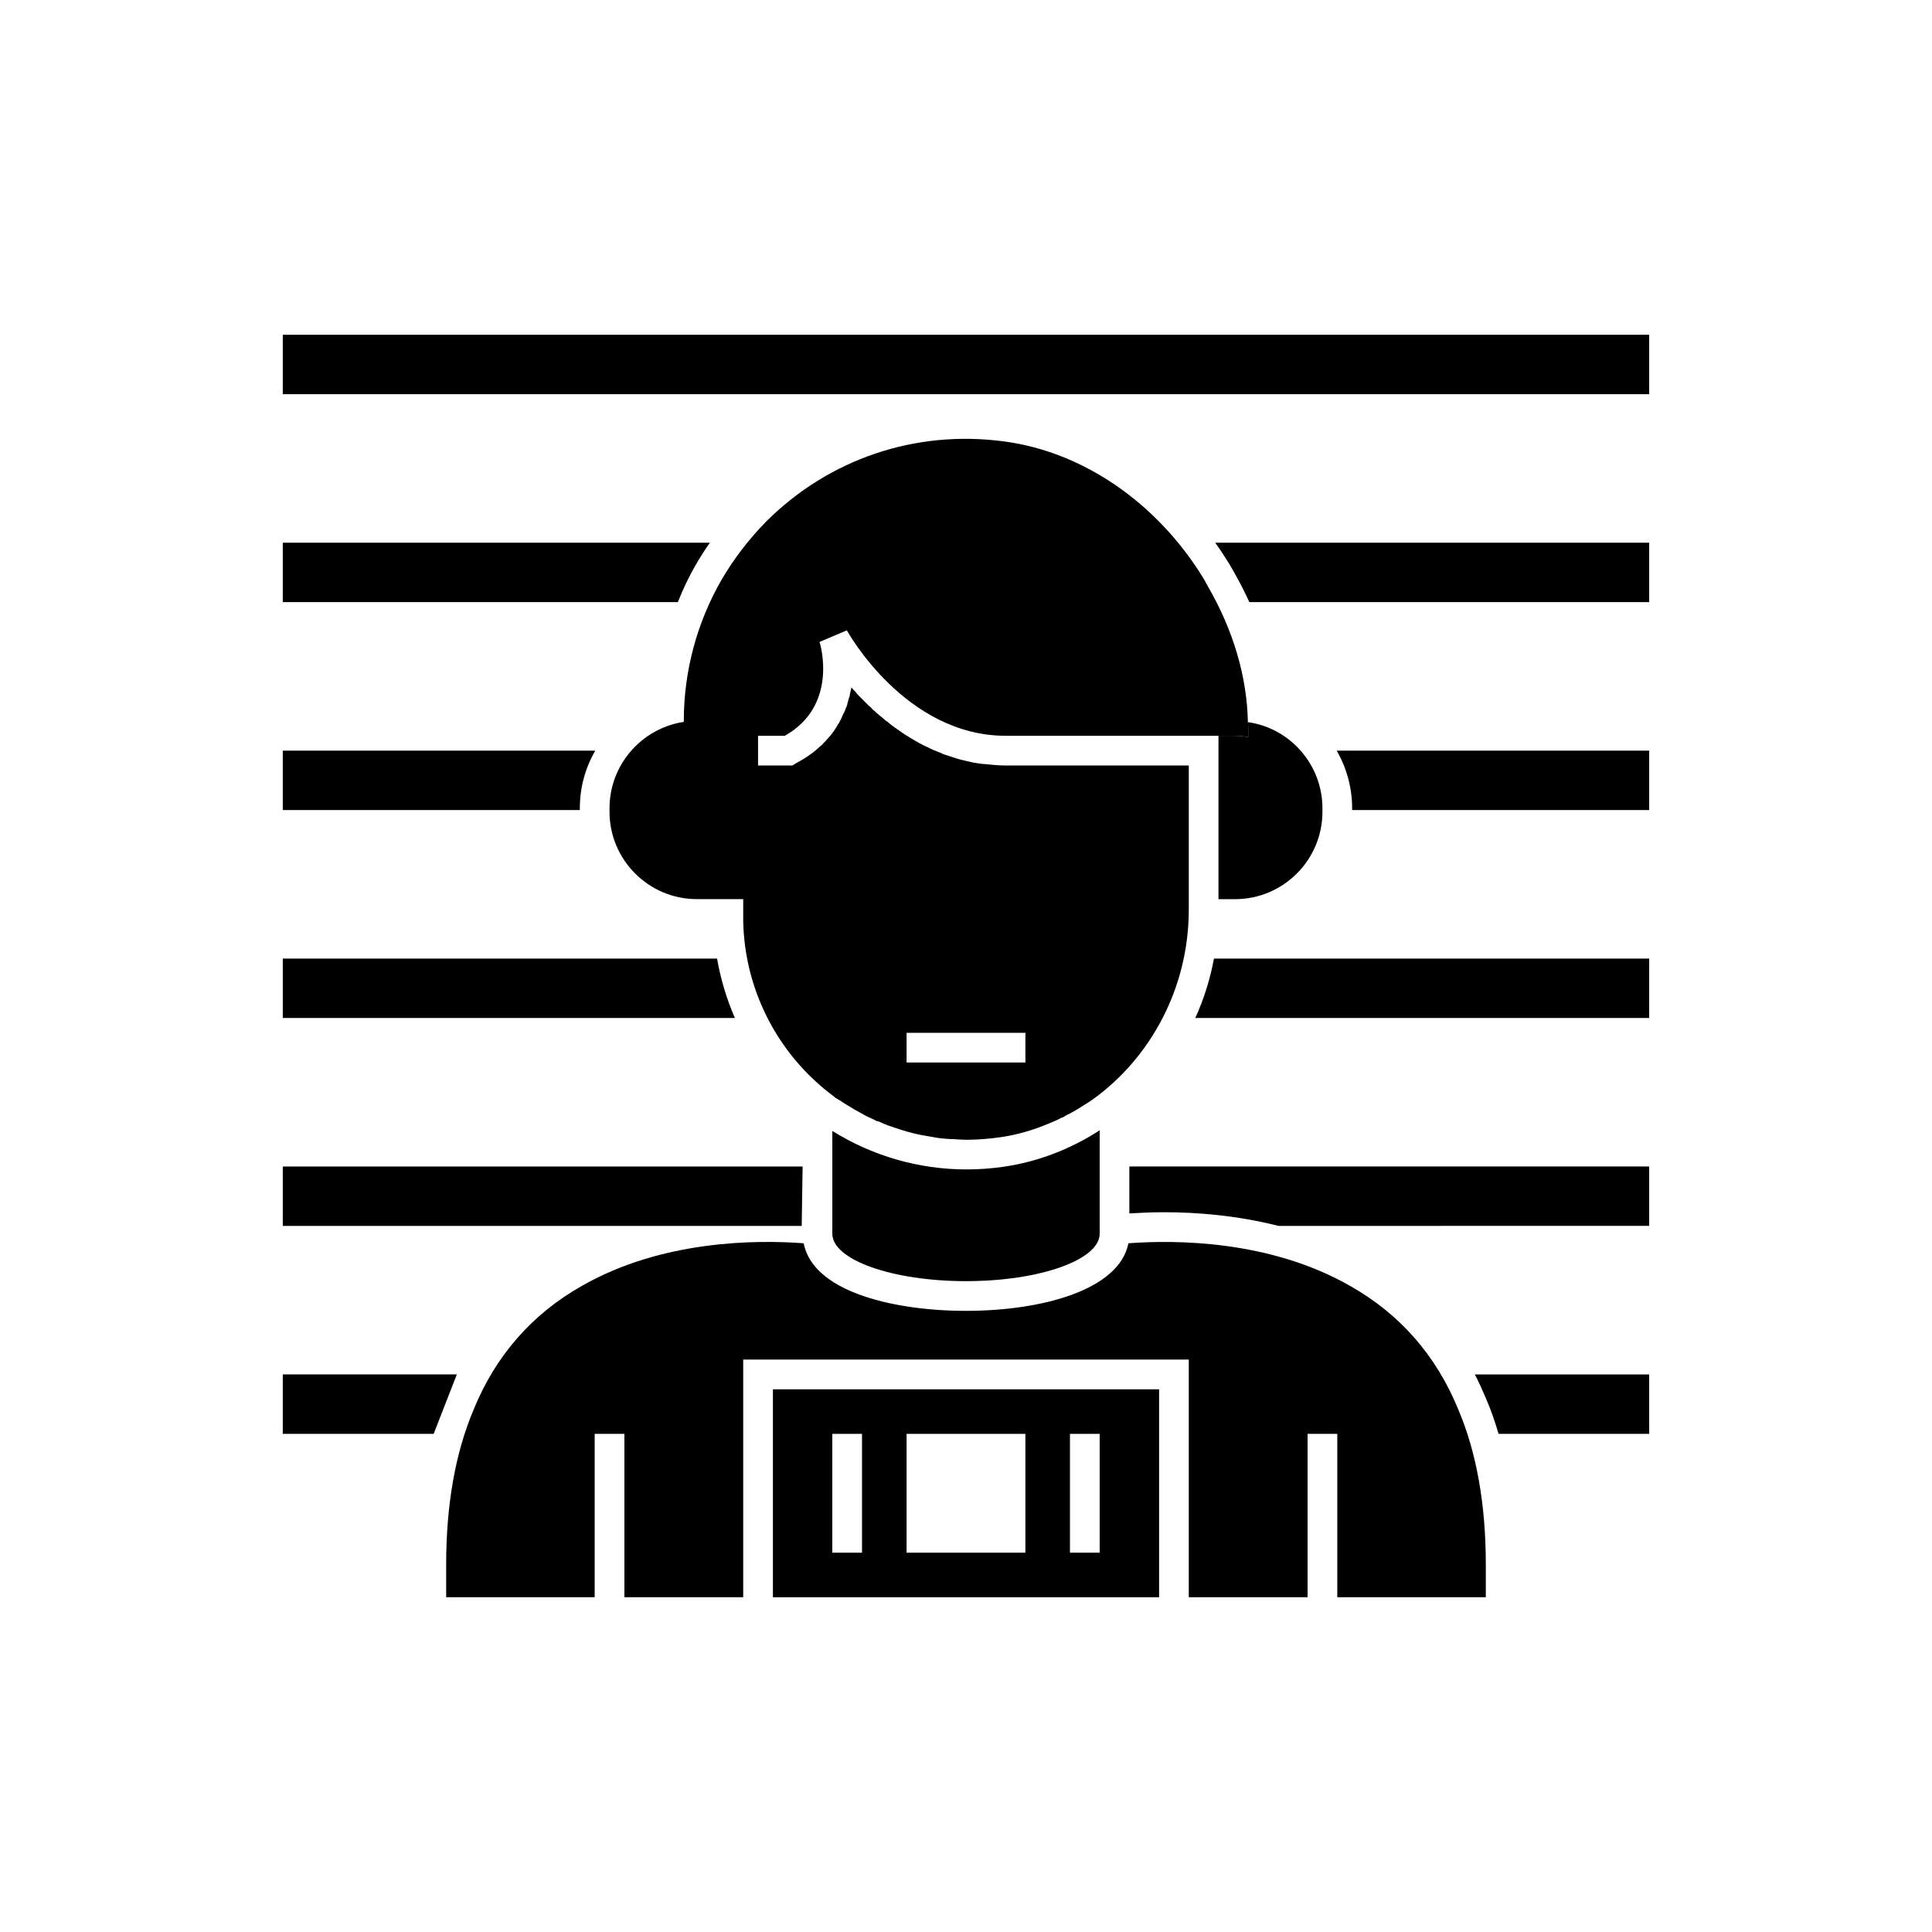
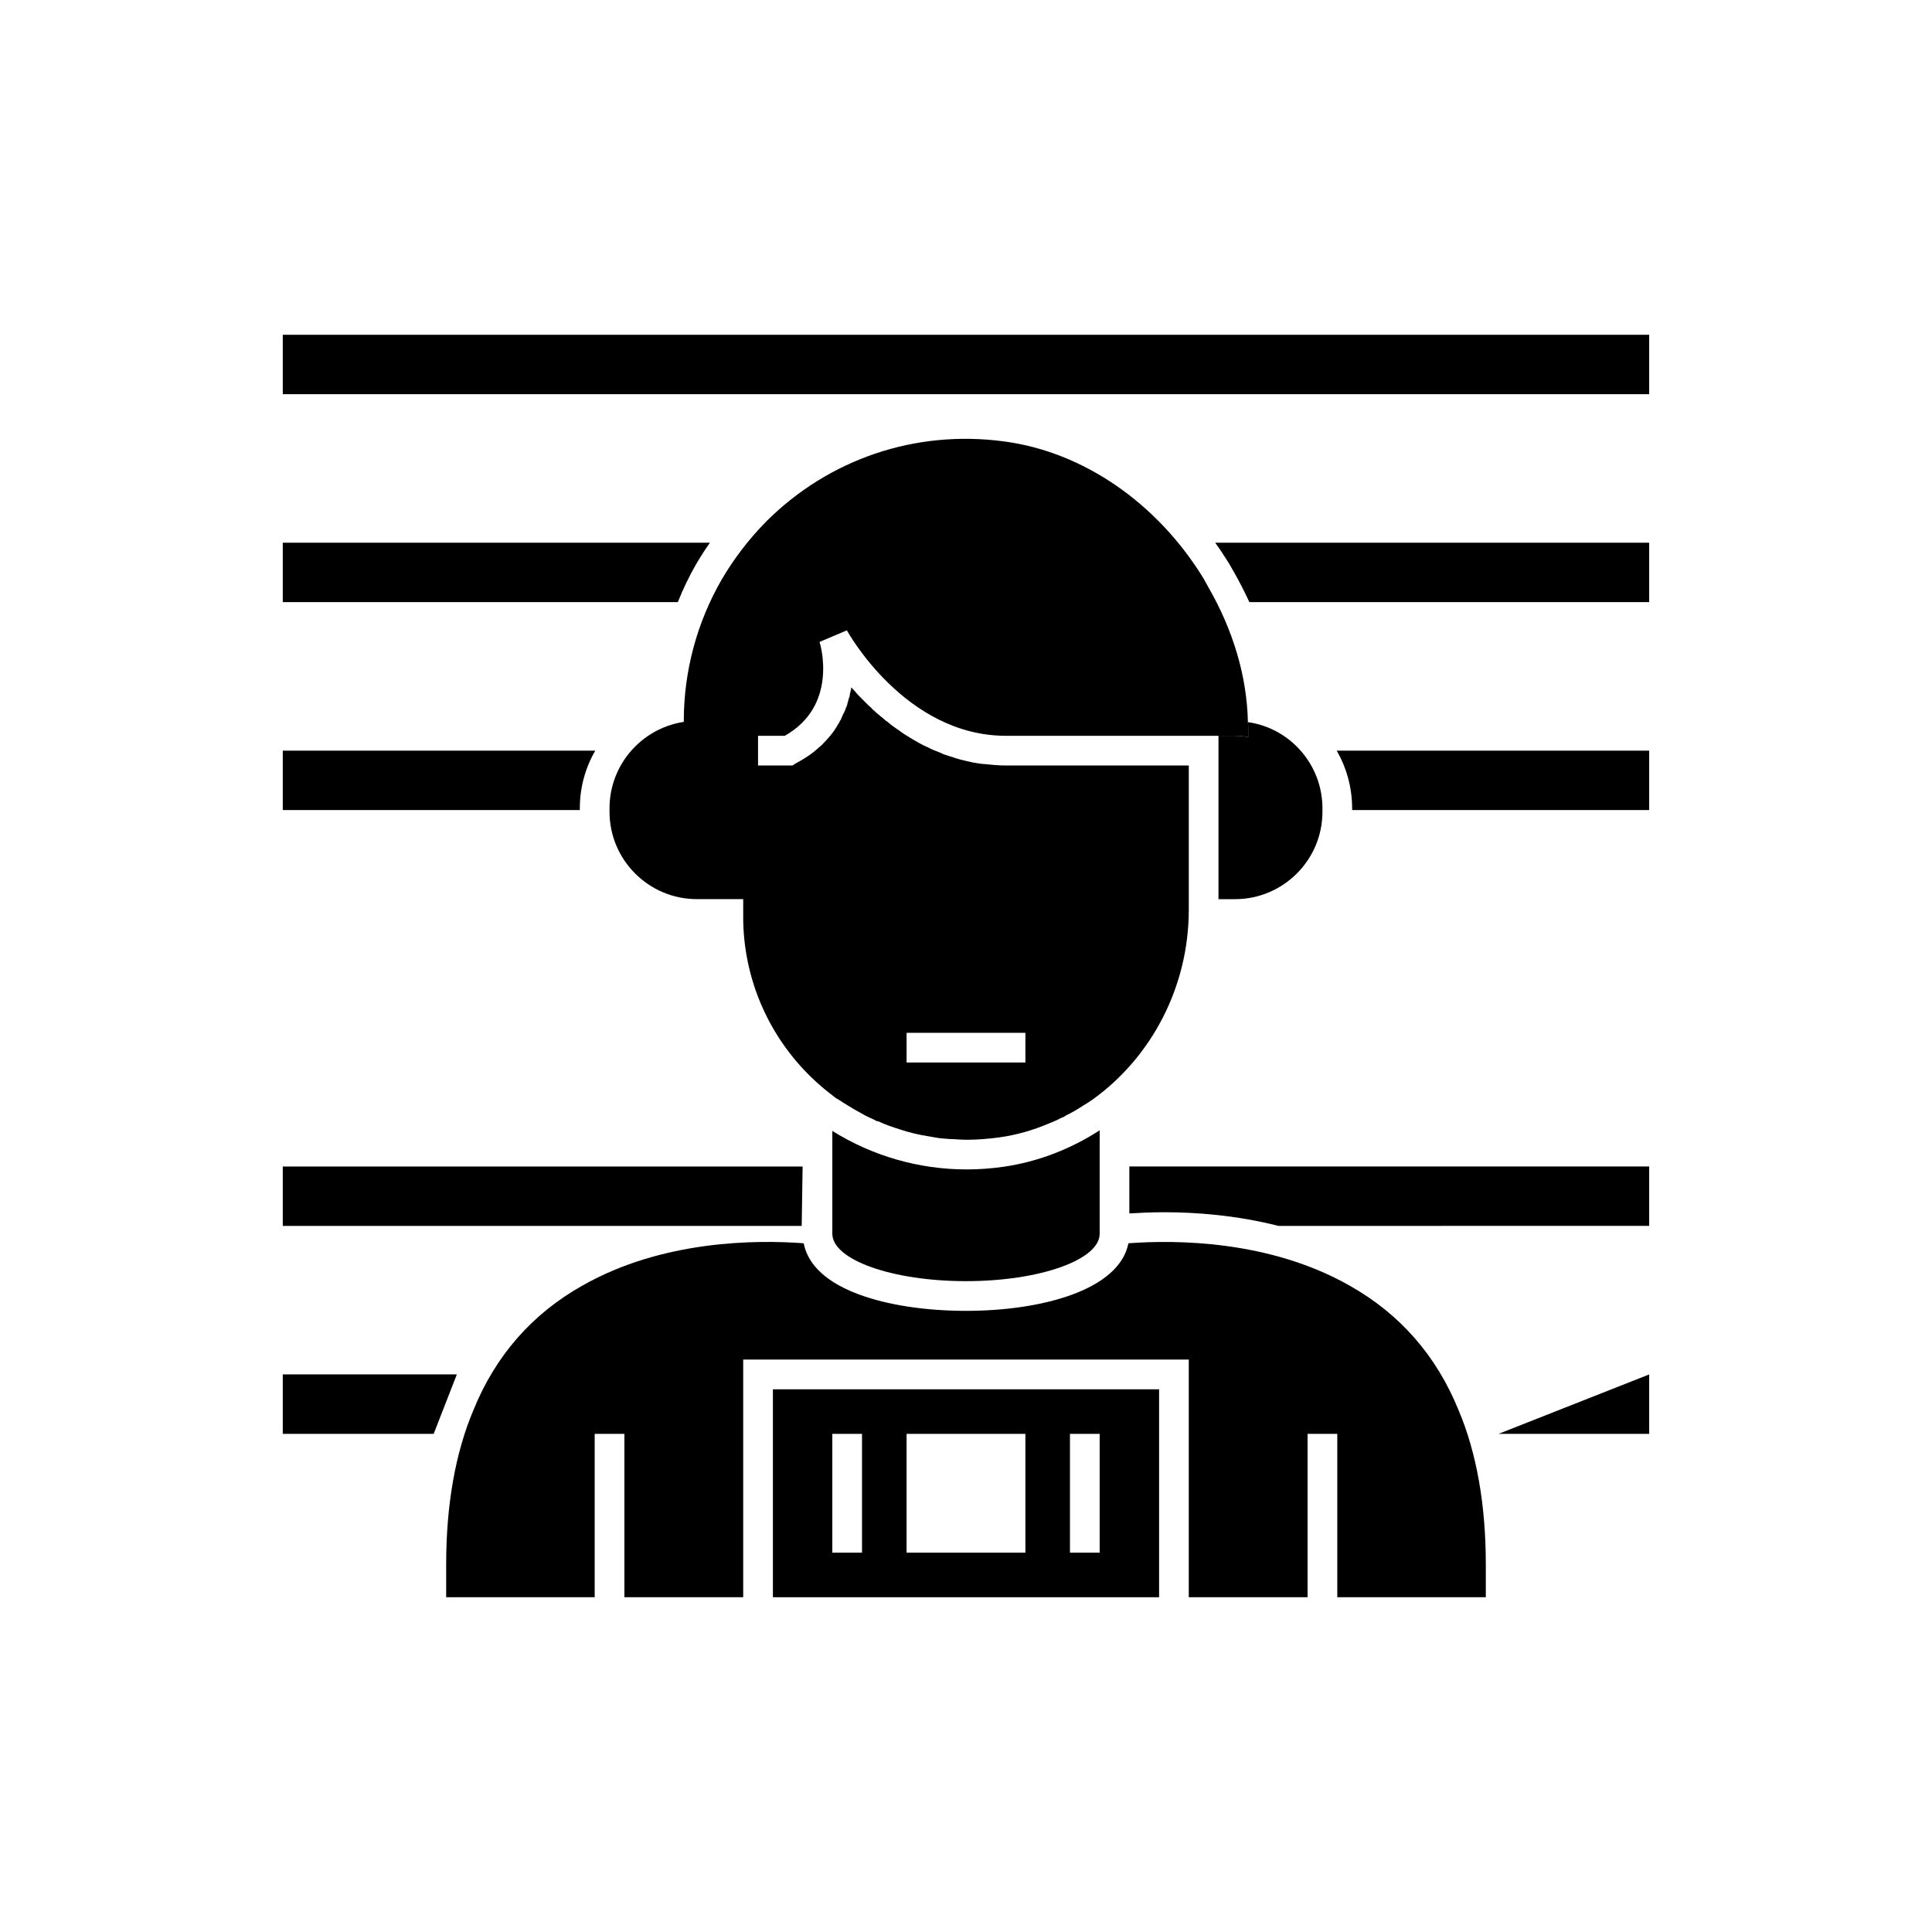
<svg xmlns="http://www.w3.org/2000/svg" fill="#000000" width="800px" height="800px" version="1.1" viewBox="144 144 512 512">
  <g>
    <path d="m400 491.39c-10.77 0-20.863-1.555-28.438-4.375-10.254-3.82-13.703-9.098-14.578-13.535-12.445-0.93-37.422-0.887-58.707 11.254-13.27 7.477-22.945 18.531-28.773 32.859-4.828 11.398-7.266 25.184-7.266 41.027v8.66h39.359v-43.297h7.871v43.297h31.488v-62.977h118.08v62.977h31.488v-43.297h7.871v43.297h39.359v-8.66c0-15.844-2.438-29.633-7.242-40.969-5.852-14.383-15.527-25.438-28.773-32.902-21.281-12.133-46.227-12.195-58.695-11.27-2.441 12.348-22.832 17.91-43.047 17.91z" />
    <path d="m474.78 337.1v2.203c-1.102-0.156-2.281-0.312-3.461-0.312h-60.773c-26.688 0-41.957-27.633-42.117-27.945l-7.242 3.07c0.234 0.707 5.039 16.848-9.211 24.875h-23.301c-1.18 0-2.363 0.156-3.465 0.316l0.004-4.254c0-13.148 3.465-26.055 9.996-37.391 3.305-5.668 7.32-10.863 11.887-15.508 16.609-16.531 39.516-24.324 62.977-21.176 20.941 2.754 40.621 16.293 52.902 36.367l1.258 2.281c6.535 11.336 10.234 23.617 10.469 35.738 0.078 0.555 0.078 1.184 0.078 1.734z" />
    <path d="m400.16 453.91c-12.641 0-24.953-3.566-35.586-10.203v27.242c0 6.93 15.891 12.57 35.426 12.57s35.426-5.641 35.426-12.57v-27.406c-7.594 4.906-16.188 8.316-25.469 9.66-3.269 0.473-6.547 0.707-9.797 0.707z" />
    <path d="m348.83 512.18v55.105h102.34v-55.105zm23.613 43.297h-7.871v-31.488h7.871zm43.297 0h-31.488v-31.488h31.488zm19.68 0h-7.871v-31.488h7.871z" />
    <path d="m410.23 346.86c-1.023 0-2.047-0.078-2.992-0.156-0.867-0.078-1.652-0.156-2.441-0.234-0.629 0-1.34-0.156-1.969-0.238-0.707-0.078-1.34-0.234-1.969-0.395-0.469-0.078-0.859-0.16-1.332-0.316h-0.078c-0.789-0.156-1.496-0.395-2.285-0.629-1.023-0.316-1.969-0.629-2.914-0.945-0.238-0.078-0.473-0.156-0.707-0.316-0.078 0-0.078 0-0.156-0.078-0.629-0.234-1.262-0.473-1.812-0.707-0.551-0.238-1.102-0.473-1.652-0.785-1.496-0.629-2.832-1.418-4.172-2.203-1.258-0.785-2.519-1.496-3.699-2.441-0.078 0-0.078-0.078-0.156-0.078-0.945-0.629-1.812-1.258-2.676-2.047-0.316-0.156-0.707-0.473-1.023-0.785 0 0-0.078 0-0.078-0.078-0.078 0-0.078-0.078-0.156-0.156-0.395-0.234-0.789-0.629-1.18-0.945-0.164-0.086-0.242-0.242-0.398-0.32-0.156-0.156-0.316-0.238-0.395-0.395-0.078 0-0.156-0.078-0.156-0.156-0.395-0.234-0.707-0.551-1.023-0.945-0.473-0.395-0.867-0.785-1.258-1.18-0.238-0.234-0.395-0.395-0.629-0.629-0.238-0.238-0.477-0.473-0.711-0.711l-0.078-0.078c-0.551-0.551-1.102-1.102-1.496-1.652-0.395-0.395-0.707-0.707-1.023-1.102-0.078 0.473-0.156 1.023-0.316 1.496 0 0.078 0 0.156-0.078 0.234v0.156c0 0.316-0.078 0.629-0.238 0.945-0.078 0.156-0.078 0.395-0.156 0.551s-0.078 0.316-0.078 0.395c-0.078 0.156-0.156 0.316-0.156 0.395v0.078c-0.078 0.473-0.238 0.867-0.473 1.336-0.078 0.238-0.078 0.395-0.238 0.629 0 0.078-0.078 0.238-0.156 0.316 0 0.078 0 0.234-0.156 0.316-0.238 0.473-0.395 0.945-0.629 1.418 0 0 0 0.078-0.078 0.156 0 0.156-0.078 0.234-0.234 0.395-0.004 0.078-0.082 0.078-0.082 0.156-0.078 0.234-0.156 0.473-0.395 0.707-0.707 1.34-1.652 2.676-2.832 3.938-0.316 0.395-0.711 0.789-1.102 1.18-0.156 0.234-0.395 0.473-0.707 0.707-0.156 0.156-0.395 0.316-0.551 0.473-0.867 0.789-1.809 1.574-2.914 2.281-1.023 0.707-2.125 1.34-3.305 1.969l-0.711 0.477h-13.07v40.148c0 1.023 0 2.125 0.078 3.148 0.867 15.98 8.188 30.938 20.309 41.484 1.34 1.18 2.676 2.203 4.094 3.305 0.395 0.238 0.789 0.473 1.184 0.711 0.707 0.473 1.418 0.945 2.125 1.34 1.102 0.707 2.203 1.34 3.387 1.969 1.18 0.707 2.363 1.258 3.621 1.809 0.316 0.234 0.707 0.395 1.023 0.395 1.812 0.867 3.699 1.496 5.668 2.125 2.598 0.867 5.273 1.496 7.949 1.891 1.258 0.234 2.519 0.473 3.777 0.551 0.867 0.078 1.73 0.156 2.676 0.156 1.102 0.078 2.203 0.156 3.305 0.156 2.832 0 5.746-0.234 8.66-0.629 4.566-0.629 8.895-1.891 12.988-3.621 1.18-0.473 2.363-0.945 3.465-1.574 0.395-0.078 0.707-0.238 1.102-0.551 1.652-0.785 3.227-1.73 4.801-2.754 0.785-0.473 1.574-0.945 2.441-1.574 15.434-11.105 25.43-29.68 25.43-50.305v-38.18zm5.512 78.719h-31.488v-7.871h31.488z" />
    <path d="m218.94 232.72h362.11v15.742h-362.11z" />
    <path d="m332.14 287.82c-1.34 1.891-2.598 3.856-3.777 5.902-1.812 3.148-3.387 6.457-4.723 9.84l-104.7 0.004v-15.742z" />
    <path d="m301.75 342.93c-2.598 4.488-4.09 9.684-4.09 15.273v0.473h-78.723v-15.742z" />
-     <path d="m338.75 413.77h-119.81v-15.742h115.09c0.945 5.43 2.519 10.707 4.723 15.742z" />
    <path d="m356.46 468.88h-137.52v-15.746h137.76z" />
    <path d="m258.93 523.98h-39.992v-15.746h46.129z" />
    <path d="m581.05 287.82v15.742l-105.96 0.004c-1.18-2.598-2.519-5.195-3.938-7.715l-1.496-2.598c-1.18-1.891-2.363-3.699-3.621-5.434z" />
    <path d="m581.05 342.93v15.742l-78.719 0.004v-0.473c0-5.512-1.496-10.785-4.094-15.273z" />
-     <path d="m581.05 398.03v15.742h-120.29c2.281-4.961 3.938-10.312 4.961-15.742z" />
    <path d="m581.05 453.13v15.742l-98.242 0.004c-11.18-2.832-21.883-3.621-30.23-3.621-3.465 0-6.613 0.156-9.289 0.316v-12.441z" />
-     <path d="m581.05 508.24v15.742h-39.91c-0.945-3.227-2.047-6.375-3.305-9.289-0.945-2.203-1.891-4.406-2.992-6.453z" />
+     <path d="m581.05 508.24v15.742h-39.91z" />
    <path d="m344.89 335.05v47.23h-16.215c-12.754 0-23.145-10.391-23.145-23.141v-0.945c0-12.754 10.391-23.145 23.145-23.145z" />
    <path d="m494.46 358.2v0.945c0 12.75-10.391 23.141-23.141 23.141h-4.41v-43.297h4.41c1.18 0 2.363 0.156 3.465 0.316v-2.203c0-0.551 0-1.18-0.078-1.73 11.176 1.574 19.754 11.254 19.754 22.828z" />
  </g>
</svg>